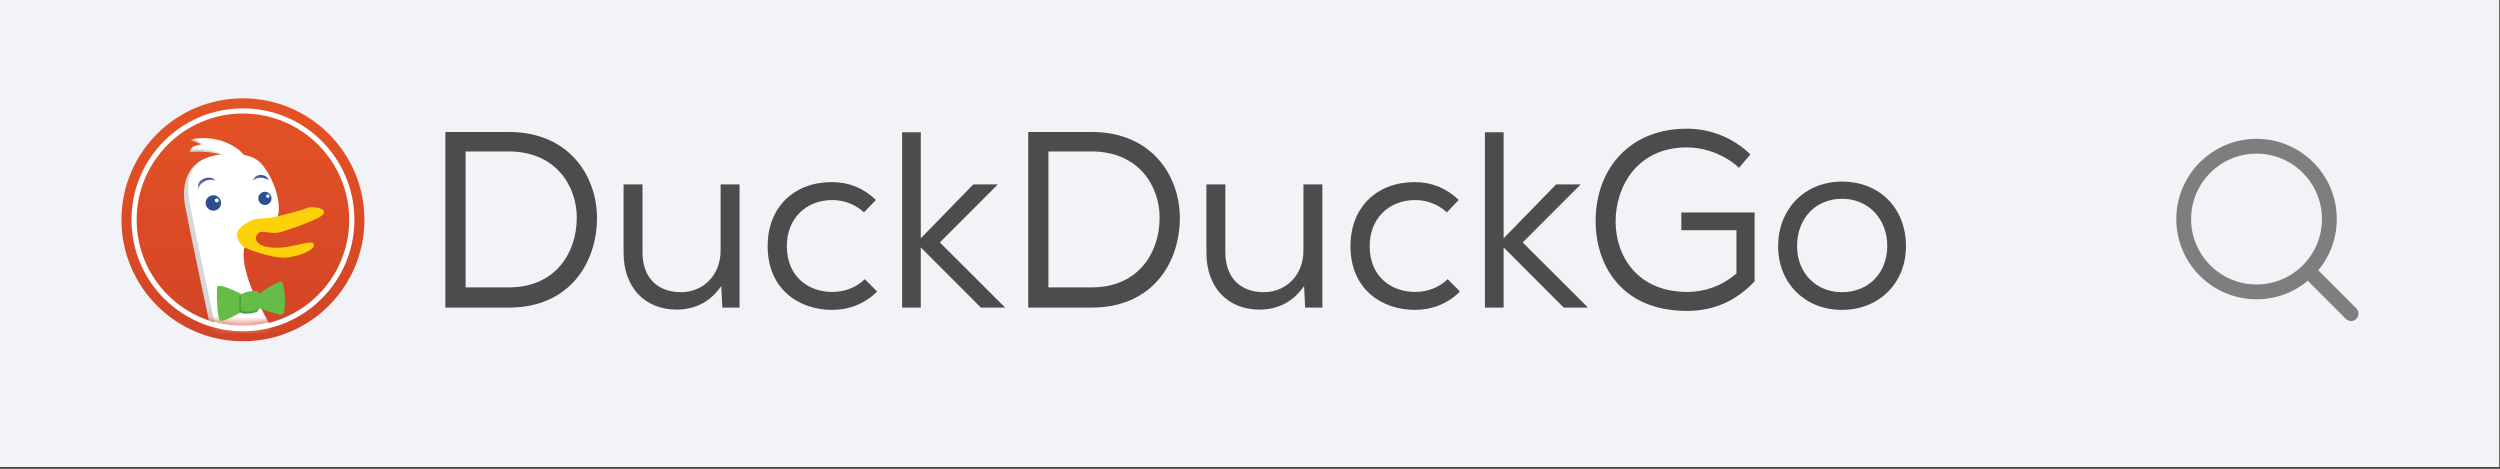
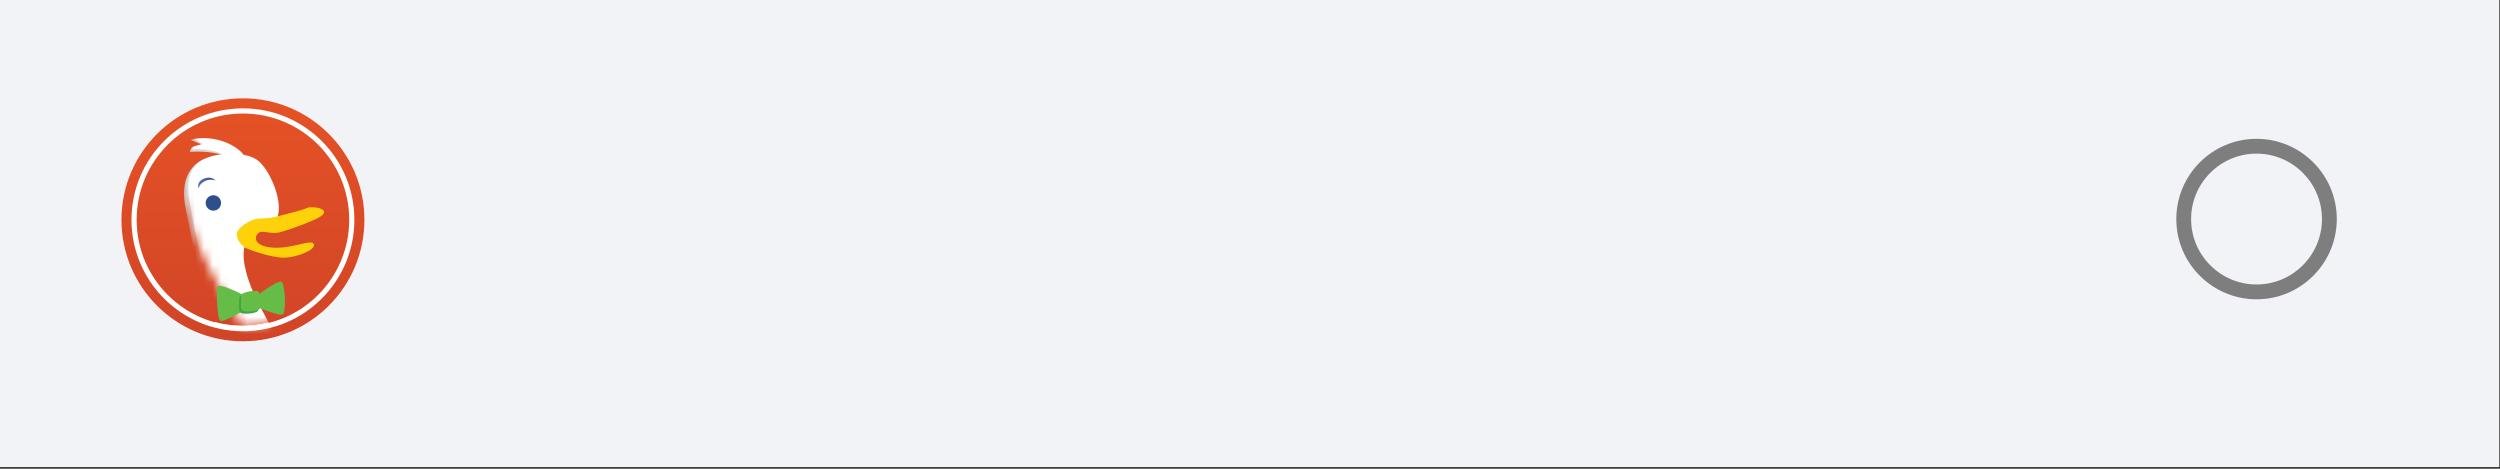
<svg xmlns="http://www.w3.org/2000/svg" width="288" height="54" viewBox="0 0 288 54" fill="none">
  <rect x="0" y="0" width="288" height="54" fill="#333333" stroke="none" />
  <rect width="287.915" height="53.807" fill="#F2F3F6" />
  <path d="M259.954 15.992C254.857 15.992 250.71 20.139 250.71 25.236C250.71 30.333 254.857 34.48 259.954 34.48C265.051 34.48 269.198 30.333 269.198 25.236C269.198 20.139 265.051 15.992 259.954 15.992ZM259.954 32.772C255.798 32.772 252.416 29.392 252.416 25.236C252.416 21.08 255.798 17.698 259.954 17.698C264.11 17.698 267.49 21.08 267.49 25.236C267.49 29.392 264.11 32.772 259.954 32.772Z" fill="#7E7E7E" />
-   <path d="M271.45 35.526L266.557 30.634C266.225 30.3 265.685 30.3 265.352 30.634C265.018 30.966 265.018 31.507 265.352 31.84L270.243 36.733C270.41 36.899 270.628 36.982 270.846 36.982C271.064 36.982 271.283 36.899 271.45 36.733C271.783 36.399 271.783 35.859 271.45 35.526Z" fill="#7E7E7E" />
  <path d="M41.199 25.227C41.199 32.78 35.26 38.903 27.934 38.903C20.608 38.903 14.669 32.78 14.669 25.227C14.669 17.675 20.608 11.552 27.934 11.552C35.26 11.552 41.199 17.675 41.199 25.227Z" fill="white" />
  <path d="M40.229 25.321C40.229 32.083 34.748 37.565 27.986 37.565C21.224 37.565 15.743 32.083 15.743 25.321C15.743 18.559 21.224 13.078 27.986 13.078C34.748 13.078 40.229 18.559 40.229 25.321ZM41.979 25.321C41.979 33.049 35.714 39.314 27.986 39.314C20.258 39.314 13.993 33.049 13.993 25.321C13.993 17.593 20.258 11.328 27.986 11.328C35.714 11.328 41.979 17.593 41.979 25.321ZM40.825 25.321C40.825 18.231 35.076 12.483 27.986 12.483C20.896 12.483 15.147 18.231 15.147 25.321C15.147 32.411 20.897 38.159 27.986 38.159C35.076 38.159 40.825 32.411 40.825 25.321Z" fill="url(#paint0_linear)" />
  <mask id="mask0" mask-type="alpha" maskUnits="userSpaceOnUse" x="15" y="13" width="26" height="25">
-     <path d="M40.228 25.321C40.228 32.083 34.747 37.565 27.985 37.565C21.223 37.565 15.742 32.083 15.742 25.321C15.742 18.559 21.223 13.078 27.985 13.078C34.747 13.078 40.228 18.559 40.228 25.321Z" fill="url(#paint1_linear)" />
+     <path d="M40.228 25.321C40.228 32.083 34.747 37.565 27.985 37.565C15.742 18.559 21.223 13.078 27.985 13.078C34.747 13.078 40.228 18.559 40.228 25.321Z" fill="url(#paint1_linear)" />
  </mask>
  <g mask="url(#mask0)">
    <path d="M32.902 43.193C32.48 41.25 30.026 36.851 29.096 34.991C28.166 33.132 27.234 30.509 27.658 28.818C27.735 28.51 26.852 26.166 27.106 26C29.08 24.712 29.6 26.14 30.39 25.563C30.798 25.264 31.349 25.808 31.491 25.314C31.997 23.539 30.786 20.445 29.434 19.093C28.992 18.652 28.315 18.375 27.55 18.228C27.256 17.826 26.782 17.44 26.111 17.084C25.363 16.686 23.737 16.16 22.893 16.02C22.309 15.924 22.177 16.087 21.927 16.128C22.16 16.149 23.264 16.694 23.479 16.726C23.264 16.871 22.633 16.719 22.23 16.9C22.027 16.992 21.876 17.34 21.877 17.505C23.029 17.389 24.826 17.501 25.888 17.974C25.043 18.07 23.758 18.178 23.206 18.468C21.599 19.314 20.89 21.291 21.313 23.659C21.736 26.022 23.597 34.648 24.189 37.528C24.781 40.404 22.92 42.263 21.736 42.771L23.005 42.856L22.582 43.786C24.103 43.955 25.795 43.449 25.795 43.449C25.457 44.379 23.173 44.718 23.173 44.718C23.173 44.718 24.274 45.055 26.048 44.379C27.825 43.702 28.924 43.279 28.924 43.279L29.77 45.477L31.377 43.872L32.053 45.563C32.056 45.563 33.325 45.139 32.902 43.193Z" fill="#D5D7D8" />
    <path d="M33.413 42.797C32.992 40.853 30.538 36.455 29.607 34.594C28.676 32.733 27.746 30.111 28.169 28.42C28.248 28.113 28.249 26.856 28.504 26.69C30.477 25.401 30.337 26.646 31.128 26.069C31.536 25.771 31.863 25.411 32.005 24.917C32.512 23.141 31.3 20.048 29.947 18.695C29.506 18.254 28.829 17.977 28.065 17.83C27.771 17.428 27.298 17.042 26.627 16.685C25.362 16.014 23.795 15.746 22.343 16.009C22.575 16.03 23.106 16.511 23.32 16.542C22.996 16.762 22.135 16.734 22.141 17.222C23.294 17.106 24.557 17.288 25.62 17.76C24.775 17.857 23.989 18.065 23.436 18.357C21.828 19.202 21.406 20.893 21.828 23.262C22.252 25.63 24.113 34.255 24.703 37.13C25.296 40.005 23.436 41.865 22.252 42.373L23.521 42.457L23.098 43.389C24.619 43.557 26.311 43.051 26.311 43.051C25.973 43.982 23.689 44.319 23.689 44.319C23.689 44.319 24.788 44.657 26.564 43.98C28.342 43.304 29.442 42.881 29.442 42.881L30.287 45.079L31.894 43.473L32.572 45.164C32.57 45.166 33.837 44.742 33.413 42.797Z" fill="white" />
    <path d="M23.691 23.38C23.691 23.264 23.714 23.148 23.759 23.04C23.803 22.933 23.869 22.834 23.951 22.752C24.034 22.669 24.132 22.604 24.24 22.559C24.348 22.515 24.463 22.492 24.58 22.492C24.696 22.492 24.812 22.515 24.92 22.56C25.027 22.604 25.125 22.67 25.208 22.752C25.29 22.835 25.355 22.933 25.4 23.041C25.445 23.148 25.468 23.264 25.468 23.38C25.468 23.497 25.445 23.612 25.4 23.72C25.355 23.828 25.29 23.926 25.208 24.008C25.125 24.091 25.027 24.156 24.92 24.201C24.812 24.246 24.696 24.269 24.58 24.269C24.463 24.269 24.347 24.246 24.24 24.201C24.132 24.157 24.034 24.091 23.951 24.009C23.869 23.926 23.803 23.828 23.759 23.721C23.714 23.613 23.691 23.497 23.691 23.38Z" fill="#2D4F8E" />
-     <path d="M24.743 23.085C24.743 23.024 24.767 22.965 24.811 22.922C24.854 22.878 24.912 22.854 24.973 22.854C25.035 22.854 25.093 22.878 25.136 22.922C25.18 22.965 25.204 23.024 25.204 23.085C25.204 23.146 25.179 23.205 25.136 23.248C25.093 23.291 25.034 23.316 24.973 23.316C24.912 23.316 24.854 23.291 24.81 23.248C24.767 23.204 24.743 23.146 24.743 23.085Z" fill="white" />
-     <path d="M29.753 22.854C29.754 22.651 29.834 22.458 29.977 22.315C30.12 22.172 30.314 22.092 30.516 22.091C30.667 22.091 30.815 22.136 30.94 22.22C31.066 22.304 31.164 22.423 31.222 22.562C31.279 22.702 31.294 22.855 31.265 23.003C31.236 23.152 31.163 23.288 31.056 23.394C30.949 23.501 30.813 23.574 30.665 23.603C30.517 23.633 30.363 23.617 30.224 23.559C30.084 23.502 29.965 23.404 29.881 23.278C29.798 23.152 29.753 23.005 29.753 22.854Z" fill="#2D4F8E" />
    <path d="M30.658 22.6C30.658 22.491 30.747 22.402 30.855 22.402C30.967 22.402 31.053 22.491 31.053 22.6C31.053 22.627 31.048 22.652 31.038 22.677C31.029 22.701 31.014 22.723 30.996 22.741C30.977 22.76 30.955 22.774 30.931 22.784C30.907 22.794 30.881 22.799 30.855 22.798C30.829 22.798 30.803 22.793 30.779 22.783C30.756 22.773 30.734 22.759 30.715 22.74C30.697 22.722 30.683 22.7 30.673 22.676C30.663 22.652 30.658 22.626 30.658 22.6Z" fill="white" />
    <path d="M24.832 20.807C24.832 20.807 24.163 20.504 23.512 20.913C22.862 21.322 22.886 21.739 22.886 21.739C22.886 21.739 22.541 20.969 23.462 20.592C24.383 20.215 24.832 20.807 24.832 20.807Z" fill="url(#paint2_linear)" />
-     <path d="M30.975 20.747C30.975 20.747 30.494 20.471 30.121 20.476C29.354 20.486 29.145 20.826 29.145 20.826C29.145 20.826 29.273 20.016 30.255 20.179C30.786 20.267 30.975 20.747 30.975 20.747Z" fill="url(#paint3_linear)" />
  </g>
  <path d="M27.299 26.806C27.388 26.268 28.777 25.252 29.76 25.19C30.745 25.128 31.052 25.142 31.873 24.946C32.696 24.749 34.813 24.221 35.399 23.951C35.986 23.68 38.472 24.085 36.72 25.062C35.961 25.486 33.918 26.265 32.458 26.701C30.999 27.138 30.114 26.284 29.629 27.002C29.243 27.572 29.551 28.353 31.294 28.515C33.648 28.733 35.905 27.455 36.154 28.134C36.403 28.813 34.13 29.66 32.746 29.687C31.364 29.713 28.577 28.773 28.16 28.483C27.741 28.192 27.183 27.514 27.299 26.806Z" fill="#FDD20A" />
  <path d="M28.364 34.146C28.364 34.146 25.057 32.382 25.003 33.098C24.948 33.815 25.003 36.736 25.389 36.956C25.775 37.176 28.531 35.524 28.531 35.524L28.364 34.146ZM29.631 34.035C29.631 34.035 31.891 32.327 32.388 32.437C32.884 32.549 32.994 36.075 32.553 36.242C32.112 36.405 29.525 35.347 29.525 35.347L29.631 34.035Z" fill="#65BC46" />
  <path d="M27.563 34.333C27.563 35.49 27.397 35.986 27.894 36.096C28.389 36.207 29.326 36.096 29.657 35.876C29.988 35.656 29.712 34.168 29.603 33.891C29.491 33.616 27.563 33.837 27.563 34.333Z" fill="#43A244" />
  <path d="M27.773 34.076C27.773 35.233 27.608 35.73 28.104 35.84C28.599 35.951 29.536 35.84 29.867 35.62C30.198 35.399 29.922 33.912 29.812 33.634C29.701 33.359 27.773 33.58 27.773 34.076Z" fill="#65BC46" />
  <path d="M30.92 37.13C29.93 37.383 28.912 37.51 27.891 37.509C26.785 37.509 25.713 37.36 24.694 37.084L24.705 37.181C25.744 37.461 26.815 37.603 27.891 37.603C28.949 37.603 29.976 37.468 30.956 37.216L30.92 37.13Z" fill="white" />
-   <path d="M51.308 35.437V15.205H58.629C65.599 15.205 68.773 20.333 68.773 25.102C68.773 30.246 65.637 35.434 58.629 35.434L51.308 35.437ZM53.635 33.106H58.629C64.029 33.106 66.446 29.072 66.446 25.073C66.446 21.401 63.999 17.448 58.629 17.448H53.635V33.106ZM77.992 35.669C74.252 35.669 71.835 33.089 71.835 29.096V21.24H74.017V29.067C74.017 31.943 75.688 33.66 78.487 33.66C81.111 33.631 83.015 31.614 83.015 28.863V21.24H85.197V35.437H83.214L83.089 32.968L82.751 33.394C81.575 34.874 79.974 35.641 77.992 35.669ZM95.84 35.698C92.152 35.698 88.432 33.419 88.432 28.338C88.432 23.934 91.409 20.977 95.84 20.977C97.779 20.977 99.483 21.669 100.906 23.035L99.534 24.461C98.569 23.56 97.25 23.046 95.898 23.046C92.804 23.046 90.643 25.222 90.643 28.338C90.643 31.994 93.268 33.631 95.87 33.631C97.333 33.631 98.662 33.108 99.625 32.158L101.051 33.586C99.616 34.988 97.864 35.698 95.84 35.698ZM113.003 35.437L106.075 28.498V35.437H103.921V15.234H106.075V27.454L112.13 21.24H114.953L108.273 27.93L115.769 35.408V35.437H113.003ZM118.451 35.437V15.205H125.771C132.742 15.205 135.918 20.333 135.918 25.102C135.918 30.246 132.783 35.434 125.771 35.434L118.451 35.437ZM120.778 33.106H125.771C131.171 33.106 133.589 29.072 133.589 25.073C133.589 21.401 131.142 17.448 125.771 17.448H120.778V33.106ZM145.134 35.669C141.393 35.669 138.978 33.089 138.978 29.096V21.24H141.159V29.067C141.159 31.943 142.83 33.66 145.628 33.66C148.249 33.631 150.156 31.614 150.156 28.863V21.24H152.338V35.437H150.353L150.231 32.968L149.893 33.394C148.716 34.874 147.115 35.641 145.134 35.669ZM162.983 35.698C159.296 35.698 155.574 33.419 155.574 28.338C155.574 23.934 158.552 20.977 162.983 20.977C164.922 20.977 166.628 21.669 168.049 23.035L166.677 24.461C165.712 23.56 164.393 23.046 163.041 23.046C159.946 23.046 157.786 25.222 157.786 28.338C157.786 31.994 160.412 33.631 163.012 33.631C164.476 33.631 165.804 33.108 166.768 32.157L168.152 33.546L168.079 33.62L168.12 33.66C166.699 35.012 164.972 35.698 162.983 35.698ZM180.145 35.437L173.217 28.498V35.437H171.064V15.234H173.217V27.454L179.272 21.24H182.097L175.416 27.93L182.911 35.408V35.437H180.145ZM194.34 35.816C186.573 35.816 183.817 30.264 183.817 25.511C183.801 22.414 184.849 19.65 186.761 17.724C188.644 15.828 191.256 14.826 194.311 14.826C197.05 14.816 199.685 15.88 201.652 17.791L200.333 19.328C198.784 17.878 196.488 16.981 194.314 16.981C188.685 16.981 186.118 21.402 186.118 25.51C186.118 29.549 188.669 33.63 194.372 33.63C196.449 33.63 198.384 32.917 199.965 31.564L200.038 31.503V26.516H193.69V24.477H202.13V32.411C199.955 34.71 197.414 35.816 194.34 35.816ZM212.19 35.698C207.93 35.698 204.841 32.615 204.841 28.366C204.841 24.052 207.934 20.919 212.19 20.919C216.534 20.919 219.568 23.981 219.568 28.366C219.568 32.615 216.465 35.698 212.19 35.698ZM212.219 22.9C209.158 22.9 207.022 25.149 207.022 28.366C207.022 31.433 209.195 33.66 212.19 33.66C215.237 33.66 217.386 31.484 217.416 28.368C217.416 25.199 215.23 22.9 212.219 22.9Z" fill="#4C4C4C" />
  <defs>
    <linearGradient id="paint0_linear" x1="27.986" y1="39.314" x2="27.986" y2="11.328" gradientUnits="userSpaceOnUse">
      <stop stop-color="#D14427" />
      <stop offset="1" stop-color="#E55225" />
    </linearGradient>
    <linearGradient id="paint1_linear" x1="27.985" y1="39.314" x2="27.985" y2="11.328" gradientUnits="userSpaceOnUse">
      <stop stop-color="#D14427" />
      <stop offset="1" stop-color="#E55225" />
    </linearGradient>
    <linearGradient id="paint2_linear" x1="22.823" y1="21.103" x2="24.832" y2="21.103" gradientUnits="userSpaceOnUse">
      <stop offset="0.006" stop-color="#6176B9" />
      <stop offset="0.691" stop-color="#394A9F" />
    </linearGradient>
    <linearGradient id="paint3_linear" x1="29.145" y1="20.491" x2="30.975" y2="20.491" gradientUnits="userSpaceOnUse">
      <stop offset="0.006" stop-color="#6176B9" />
      <stop offset="0.691" stop-color="#394A9F" />
    </linearGradient>
  </defs>
</svg>